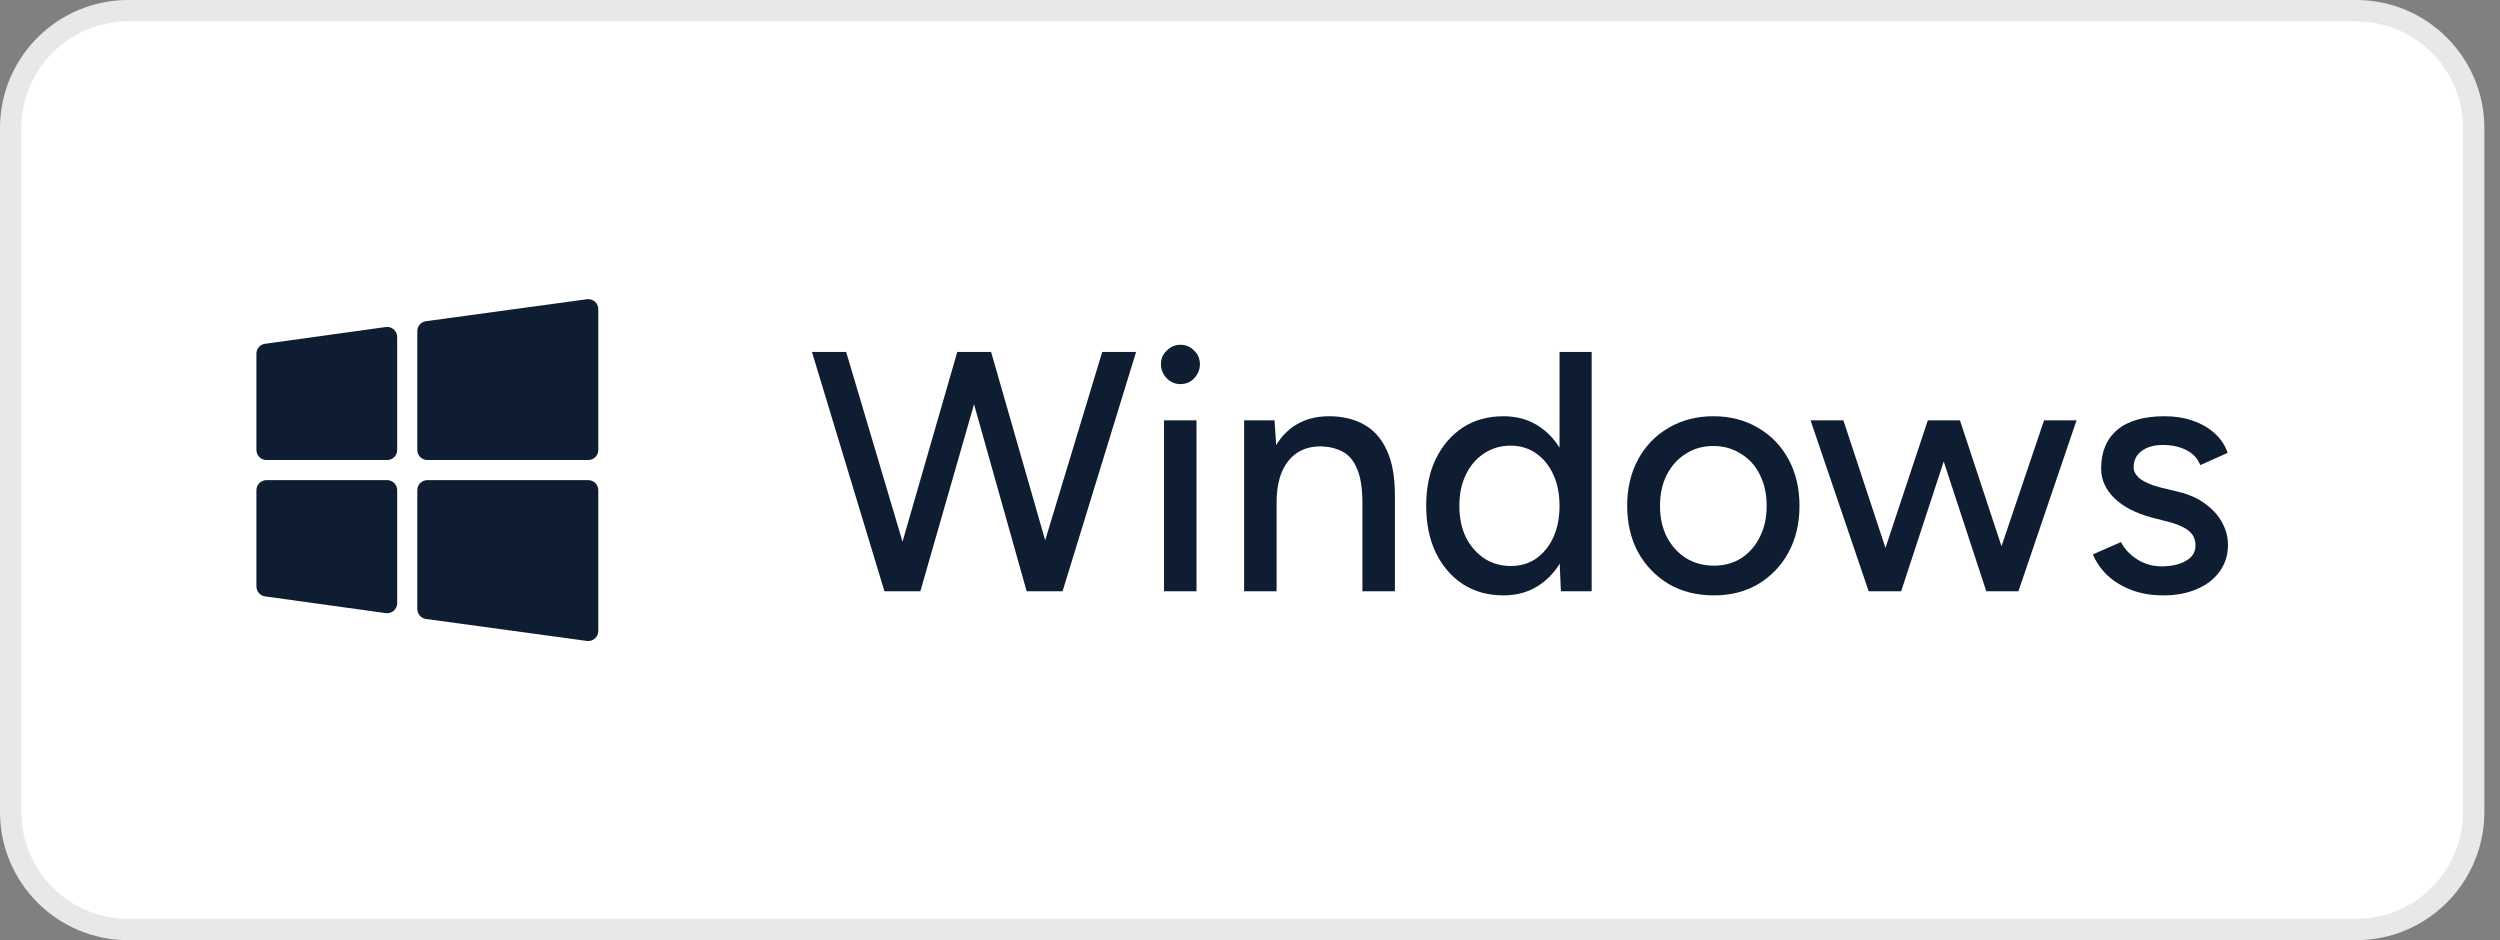
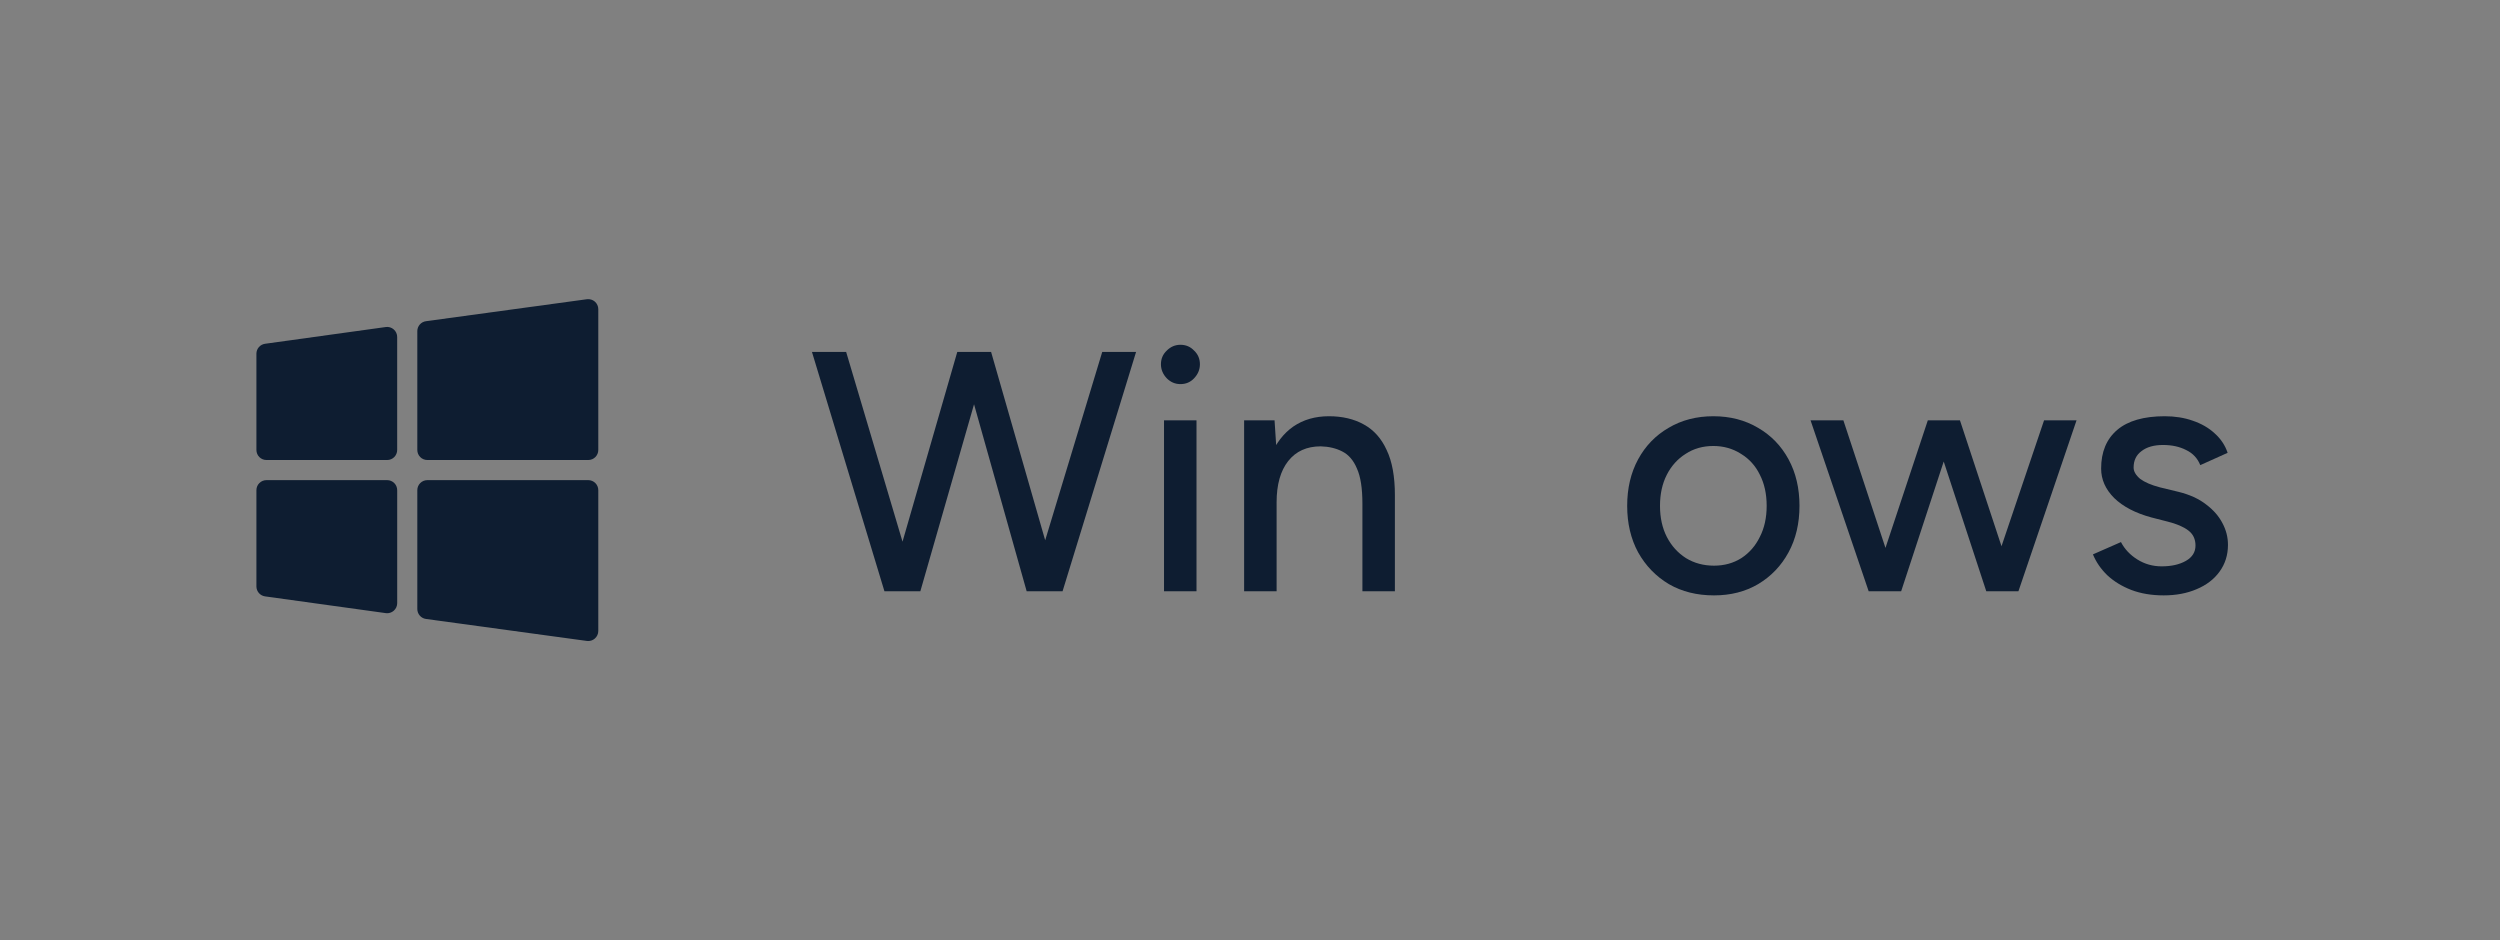
<svg xmlns="http://www.w3.org/2000/svg" width="117" height="44" viewBox="0 0 117 44" fill="none">
  <rect x="0" y="0" width="117" height="44" fill="#808080" stroke="none" />
-   <path d="M6 0.5H110.268C113.306 0.5 115.768 2.962 115.768 6V38C115.768 41.038 113.306 43.5 110.268 43.5H6C2.962 43.5 0.5 41.038 0.5 38V6C0.5 2.962 2.962 0.5 6 0.5Z" fill="white" />
-   <path d="M6 0.5H110.268C113.306 0.5 115.768 2.962 115.768 6V38C115.768 41.038 113.306 43.5 110.268 43.5H6C2.962 43.5 0.5 41.038 0.5 38V6C0.5 2.962 2.962 0.5 6 0.5Z" stroke="#E7E8EA" />
  <g clip-path="url(#clip0_30422_1677)">
    <path fill-rule="evenodd" clip-rule="evenodd" d="M27.53 22.47C27.79 22.47 28 22.681 28 22.941V29.529C28 29.666 27.941 29.794 27.839 29.883C27.753 29.959 27.643 30 27.53 30C27.509 30 27.487 29.999 27.467 29.996L19.937 28.968C19.704 28.936 19.53 28.736 19.53 28.501V22.941C19.53 22.681 19.741 22.47 20 22.47H27.53ZM18.118 22.47C18.378 22.47 18.589 22.681 18.589 22.941V28.228C18.589 28.365 18.529 28.494 18.427 28.583C18.34 28.658 18.231 28.699 18.118 28.699C18.097 28.699 18.075 28.698 18.054 28.694L12.407 27.911C12.174 27.879 12 27.681 12 27.445V22.941C12 22.681 12.211 22.47 12.471 22.47H18.118ZM18.054 15.305C18.188 15.285 18.324 15.326 18.426 15.416C18.53 15.505 18.588 15.635 18.588 15.771V21.058C18.588 21.319 18.378 21.529 18.118 21.529H12.471C12.211 21.529 12 21.319 12 21.058V16.554C12 16.319 12.173 16.12 12.407 16.088L18.054 15.305ZM27.467 14.004C27.601 13.987 27.737 14.026 27.84 14.116C27.941 14.205 28 14.334 28 14.47V21.058C28 21.319 27.79 21.529 27.53 21.529H20C19.741 21.529 19.53 21.319 19.53 21.058V15.498C19.53 15.262 19.703 15.064 19.937 15.032L27.467 14.004Z" fill="#0E1D31" />
  </g>
  <path d="M101.261 27.864C100.696 27.864 100.189 27.779 99.741 27.608C99.304 27.438 98.93 27.209 98.621 26.921C98.323 26.633 98.099 26.307 97.949 25.945L99.261 25.369C99.432 25.699 99.688 25.971 100.029 26.184C100.371 26.398 100.749 26.505 101.165 26.505C101.624 26.505 102.003 26.419 102.301 26.248C102.6 26.078 102.749 25.838 102.749 25.529C102.749 25.23 102.637 24.995 102.413 24.825C102.189 24.654 101.864 24.515 101.437 24.409L100.685 24.216C99.939 24.014 99.357 23.71 98.941 23.305C98.536 22.899 98.333 22.441 98.333 21.928C98.333 21.15 98.584 20.547 99.085 20.12C99.587 19.694 100.328 19.48 101.309 19.48C101.789 19.48 102.227 19.55 102.621 19.689C103.027 19.827 103.368 20.024 103.645 20.28C103.933 20.537 104.136 20.84 104.253 21.192L102.973 21.768C102.845 21.448 102.627 21.214 102.317 21.064C102.008 20.904 101.645 20.825 101.229 20.825C100.803 20.825 100.467 20.921 100.221 21.113C99.976 21.294 99.853 21.55 99.853 21.881C99.853 22.062 99.955 22.238 100.157 22.409C100.371 22.569 100.68 22.702 101.085 22.808L101.949 23.017C102.472 23.145 102.904 23.342 103.245 23.608C103.587 23.864 103.843 24.158 104.013 24.488C104.184 24.808 104.269 25.145 104.269 25.497C104.269 25.977 104.136 26.398 103.869 26.761C103.613 27.113 103.256 27.384 102.797 27.576C102.349 27.768 101.837 27.864 101.261 27.864Z" fill="#0E1D31" />
  <path d="M92.958 27.672L95.662 19.672H97.182L94.462 27.672H92.958ZM87.566 27.672L90.222 19.672H91.598L88.974 27.672H87.566ZM87.454 27.672L84.734 19.672H86.27L88.91 27.672H87.454ZM92.958 27.672L90.334 19.672H91.726L94.366 27.672H92.958Z" fill="#0E1D31" />
  <path d="M80.216 27.864C79.416 27.864 78.712 27.689 78.104 27.337C77.496 26.974 77.016 26.478 76.664 25.849C76.323 25.219 76.152 24.494 76.152 23.672C76.152 22.851 76.323 22.126 76.664 21.497C77.006 20.867 77.48 20.377 78.088 20.024C78.696 19.662 79.395 19.48 80.184 19.48C80.974 19.48 81.672 19.662 82.28 20.024C82.888 20.377 83.363 20.867 83.704 21.497C84.046 22.126 84.216 22.851 84.216 23.672C84.216 24.494 84.046 25.219 83.704 25.849C83.363 26.478 82.888 26.974 82.28 27.337C81.683 27.689 80.995 27.864 80.216 27.864ZM80.216 26.473C80.696 26.473 81.123 26.355 81.496 26.12C81.87 25.875 82.158 25.544 82.36 25.128C82.574 24.712 82.68 24.227 82.68 23.672C82.68 23.118 82.574 22.633 82.36 22.216C82.158 21.8 81.864 21.475 81.48 21.241C81.096 20.995 80.664 20.872 80.184 20.872C79.694 20.872 79.262 20.995 78.888 21.241C78.515 21.475 78.222 21.8 78.008 22.216C77.795 22.633 77.688 23.118 77.688 23.672C77.688 24.227 77.795 24.712 78.008 25.128C78.222 25.544 78.52 25.875 78.904 26.12C79.288 26.355 79.726 26.473 80.216 26.473Z" fill="#0E1D31" />
-   <path d="M73.05 27.672L72.986 26.184V16.472H74.49V27.672H73.05ZM70.362 27.864C69.637 27.864 69.002 27.688 68.458 27.336C67.925 26.984 67.503 26.494 67.194 25.864C66.895 25.235 66.746 24.504 66.746 23.672C66.746 22.829 66.895 22.099 67.194 21.48C67.503 20.851 67.925 20.36 68.458 20.008C69.002 19.656 69.637 19.48 70.362 19.48C71.034 19.48 71.615 19.656 72.106 20.008C72.607 20.36 72.991 20.851 73.258 21.48C73.525 22.099 73.658 22.829 73.658 23.672C73.658 24.504 73.525 25.235 73.258 25.864C72.991 26.494 72.607 26.984 72.106 27.336C71.615 27.688 71.034 27.864 70.362 27.864ZM70.714 26.488C71.162 26.488 71.557 26.371 71.898 26.136C72.239 25.891 72.506 25.56 72.698 25.144C72.89 24.718 72.986 24.227 72.986 23.672C72.986 23.117 72.89 22.632 72.698 22.216C72.506 21.79 72.239 21.459 71.898 21.224C71.557 20.979 71.157 20.856 70.698 20.856C70.229 20.856 69.813 20.979 69.45 21.224C69.087 21.459 68.805 21.79 68.602 22.216C68.399 22.632 68.298 23.117 68.298 23.672C68.298 24.227 68.399 24.718 68.602 25.144C68.815 25.56 69.103 25.891 69.466 26.136C69.829 26.371 70.245 26.488 70.714 26.488Z" fill="#0E1D31" />
  <path d="M58.225 27.672V19.672H59.649L59.745 21.145V27.672H58.225ZM63.761 27.672V23.576H65.281V27.672H63.761ZM63.761 23.576C63.761 22.851 63.675 22.302 63.505 21.928C63.345 21.544 63.115 21.278 62.817 21.128C62.529 20.979 62.193 20.899 61.809 20.889C61.158 20.889 60.651 21.118 60.289 21.576C59.926 22.035 59.745 22.68 59.745 23.512H59.089C59.089 22.67 59.211 21.95 59.457 21.352C59.713 20.744 60.07 20.28 60.529 19.96C60.998 19.64 61.553 19.48 62.193 19.48C62.822 19.48 63.366 19.608 63.825 19.864C64.294 20.12 64.651 20.52 64.897 21.064C65.153 21.598 65.281 22.302 65.281 23.177V23.576H63.761Z" fill="#0E1D31" />
  <path d="M54.476 27.672V19.672H55.996V27.672H54.476ZM55.244 17.976C54.999 17.976 54.785 17.886 54.604 17.704C54.423 17.512 54.332 17.294 54.332 17.048C54.332 16.792 54.423 16.579 54.604 16.408C54.785 16.227 54.999 16.136 55.244 16.136C55.5 16.136 55.713 16.227 55.884 16.408C56.065 16.579 56.156 16.792 56.156 17.048C56.156 17.294 56.065 17.512 55.884 17.704C55.713 17.886 55.5 17.976 55.244 17.976Z" fill="#0E1D31" />
  <path d="M48.192 27.672L51.584 16.472H53.168L49.728 27.672H48.192ZM41.392 27.672L38 16.472H39.6L42.928 27.672H41.392ZM41.568 27.672L44.8 16.472H46.288L43.072 27.672H41.568ZM48.048 27.672L44.896 16.472H46.384L49.6 27.672H48.048Z" fill="#0E1D31" />
  <defs>
    <clipPath id="clip0_30422_1677">
      <rect width="16" height="16" fill="white" transform="translate(12 14)" />
    </clipPath>
  </defs>
</svg>